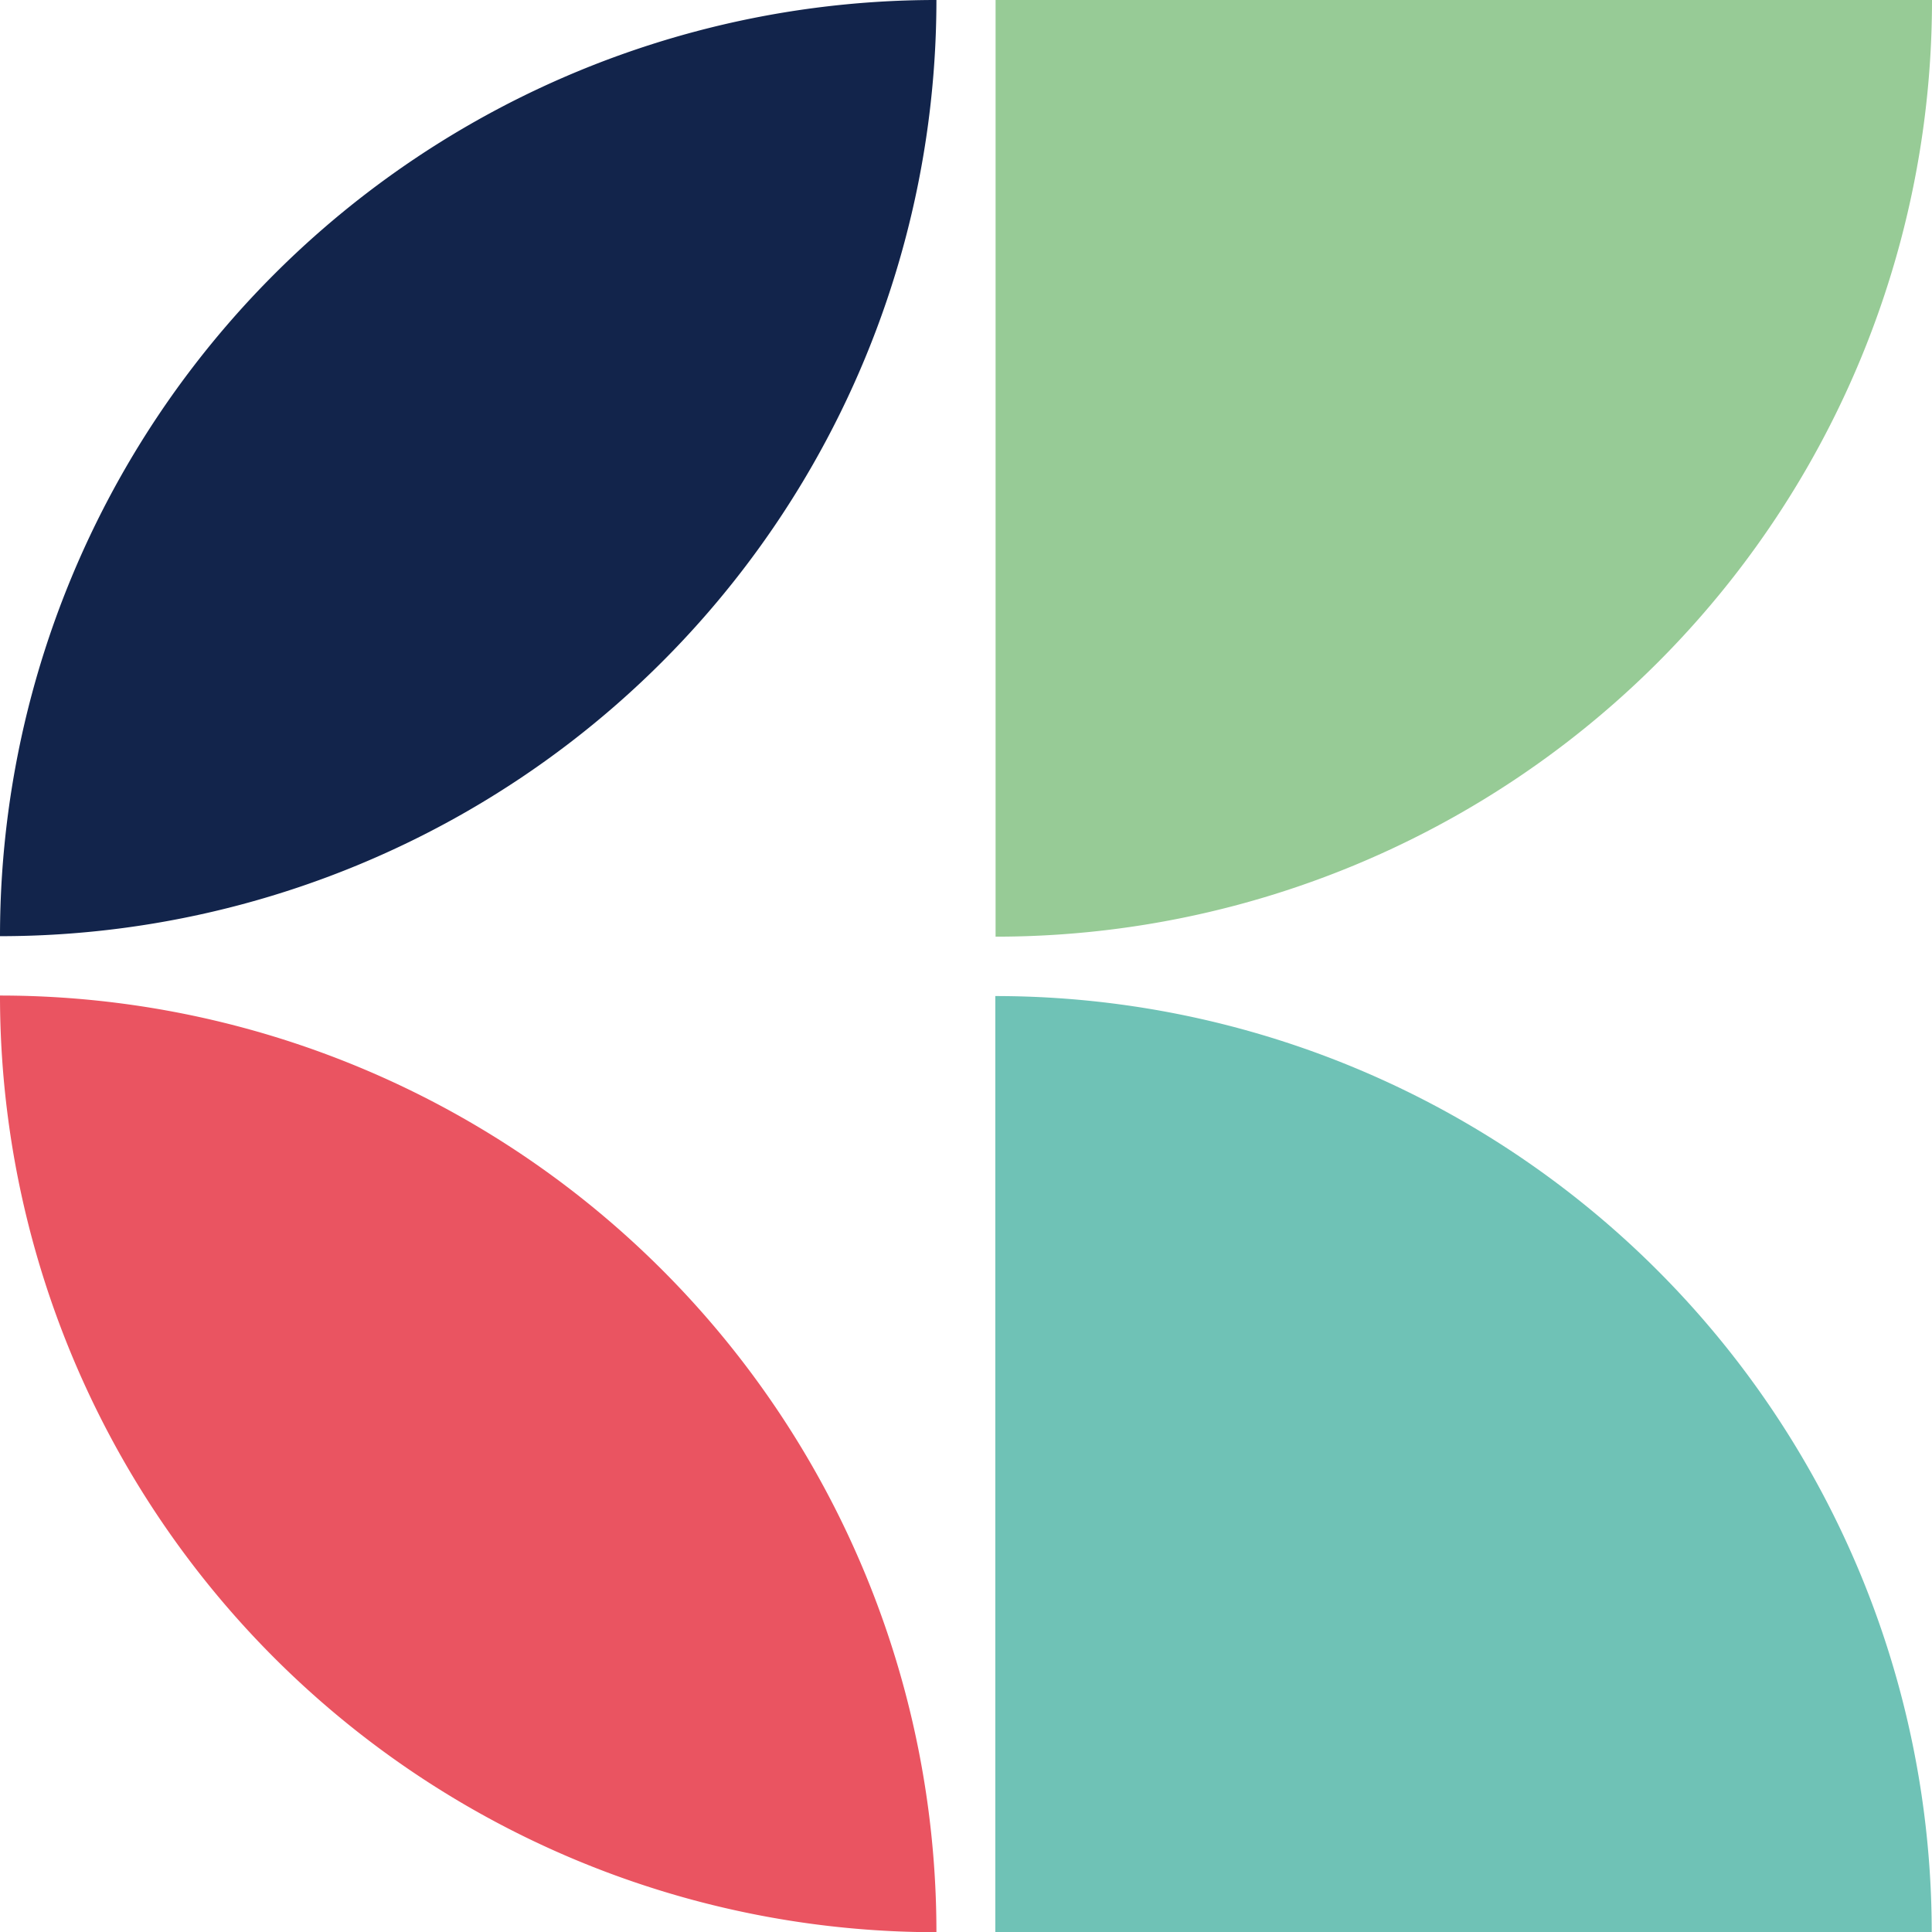
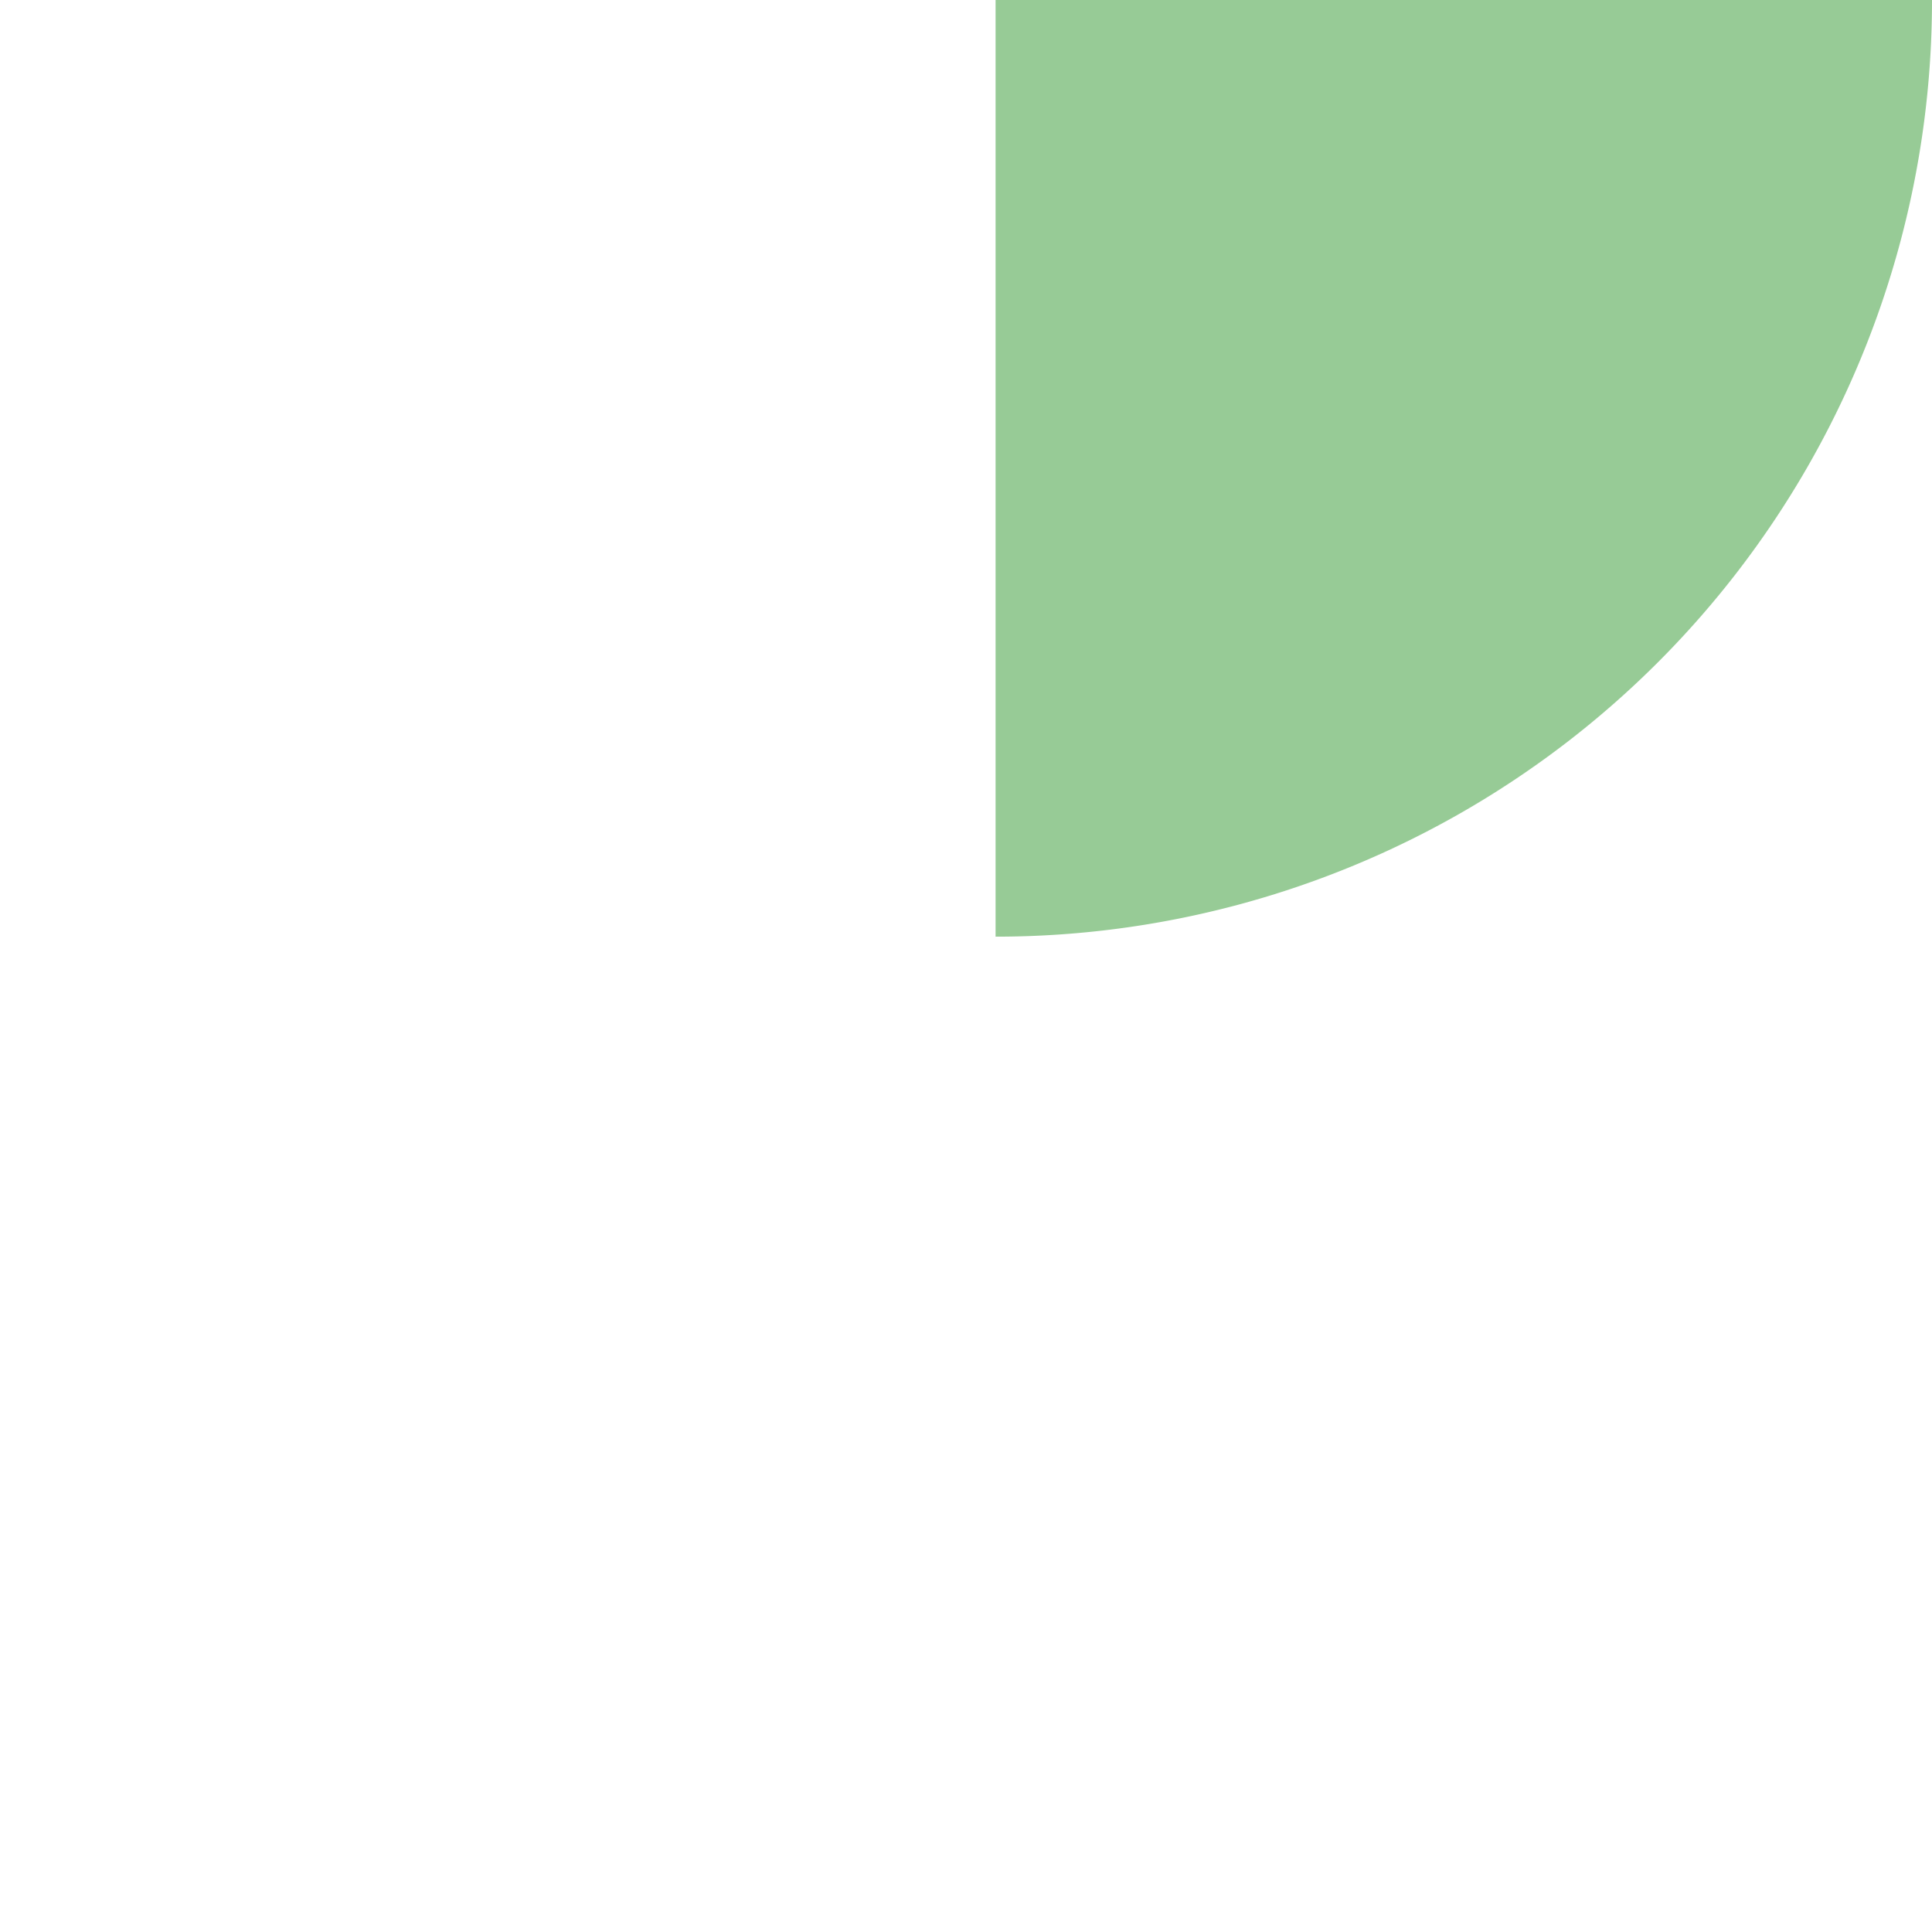
<svg xmlns="http://www.w3.org/2000/svg" width="56.434" height="56.441" viewBox="0 0 56.434 56.441">
  <g id="family-chiropraxis_logo" transform="translate(-109.873)">
-     <path id="Pfad_1" data-name="Pfad 1" d="M152.68,40.41a27.357,27.357,0,0,0,27.353,27.36A27.357,27.357,0,0,0,152.68,40.41Z" transform="translate(-42.807 -11.33)" fill="#ea5461" />
-     <path id="Pfad_2" data-name="Pfad 2" d="M180.033,0A27.349,27.349,0,0,0,152.68,27.346,27.358,27.358,0,0,0,180.033,0Z" transform="translate(-42.807)" fill="#12244b" />
    <path id="Pfad_3" data-name="Pfad 3" d="M220.443,0H193.09V27.36A27.348,27.348,0,0,0,220.443,0Z" transform="translate(-54.136)" fill="#97cb96" />
-     <path id="Pfad_4" data-name="Pfad 4" d="M193.08,40.43V67.776h27.353A27.354,27.354,0,0,0,193.08,40.43Z" transform="translate(-54.134 -11.335)" fill="#6fc2b6" />
  </g>
</svg>